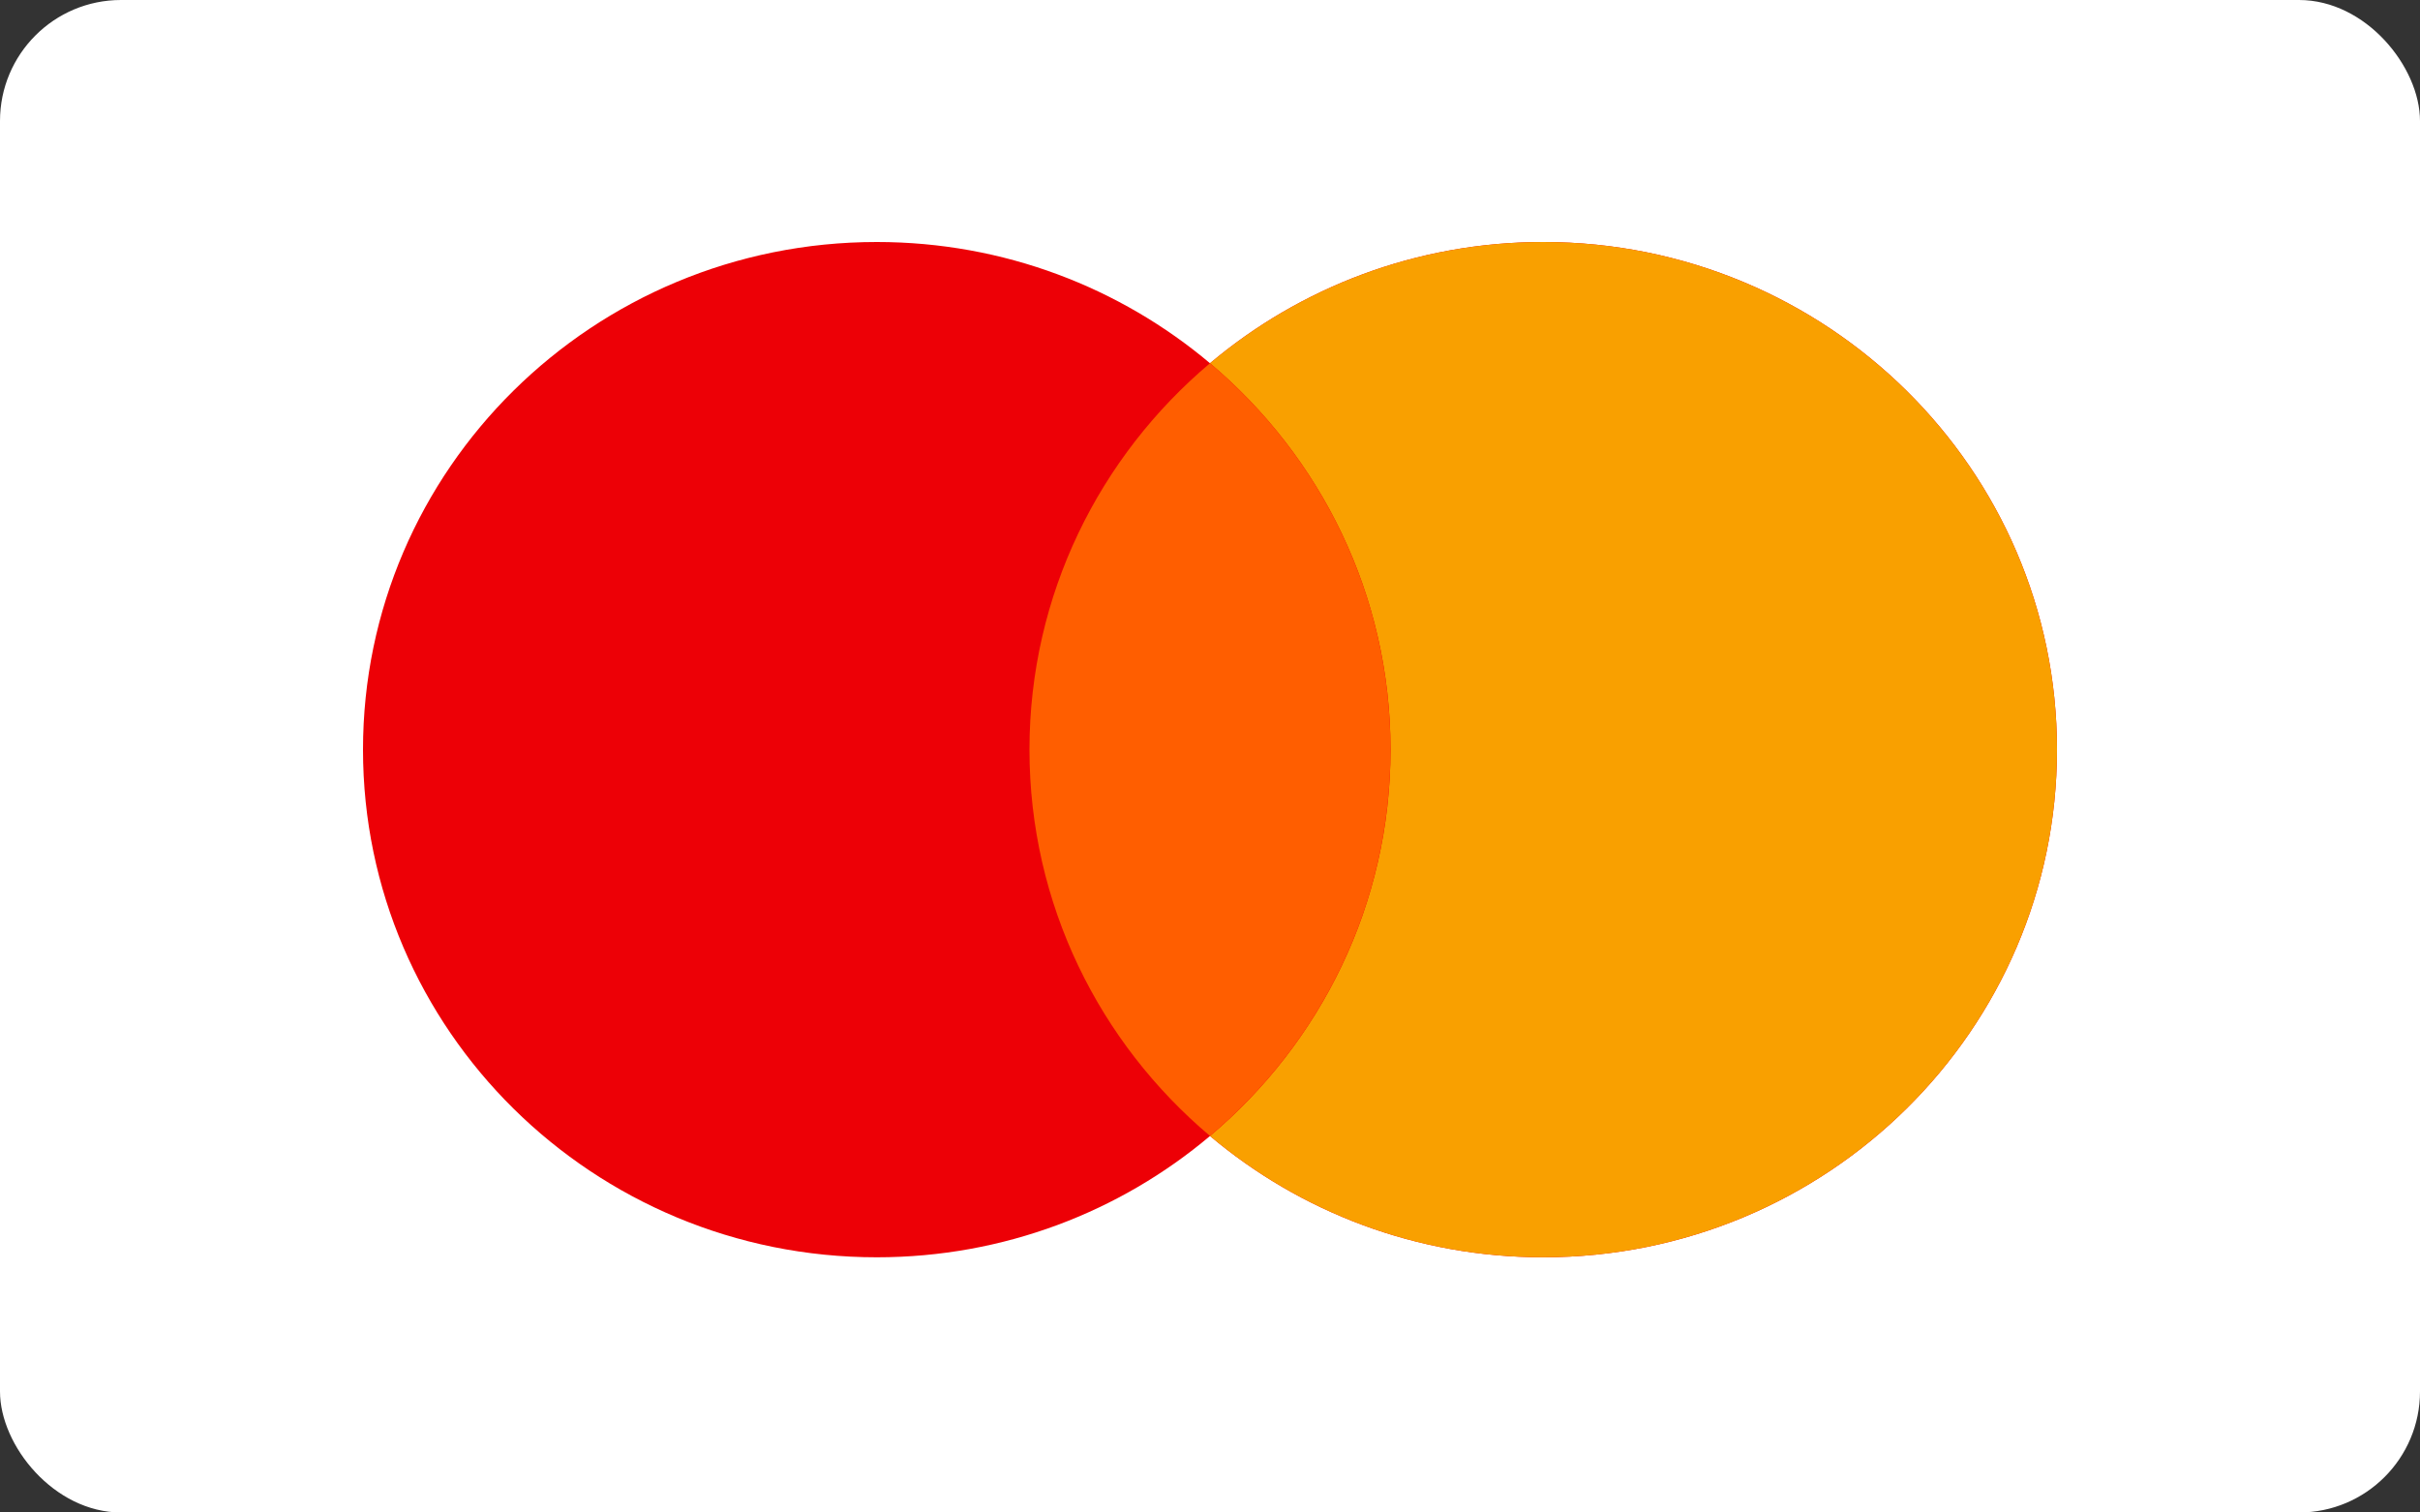
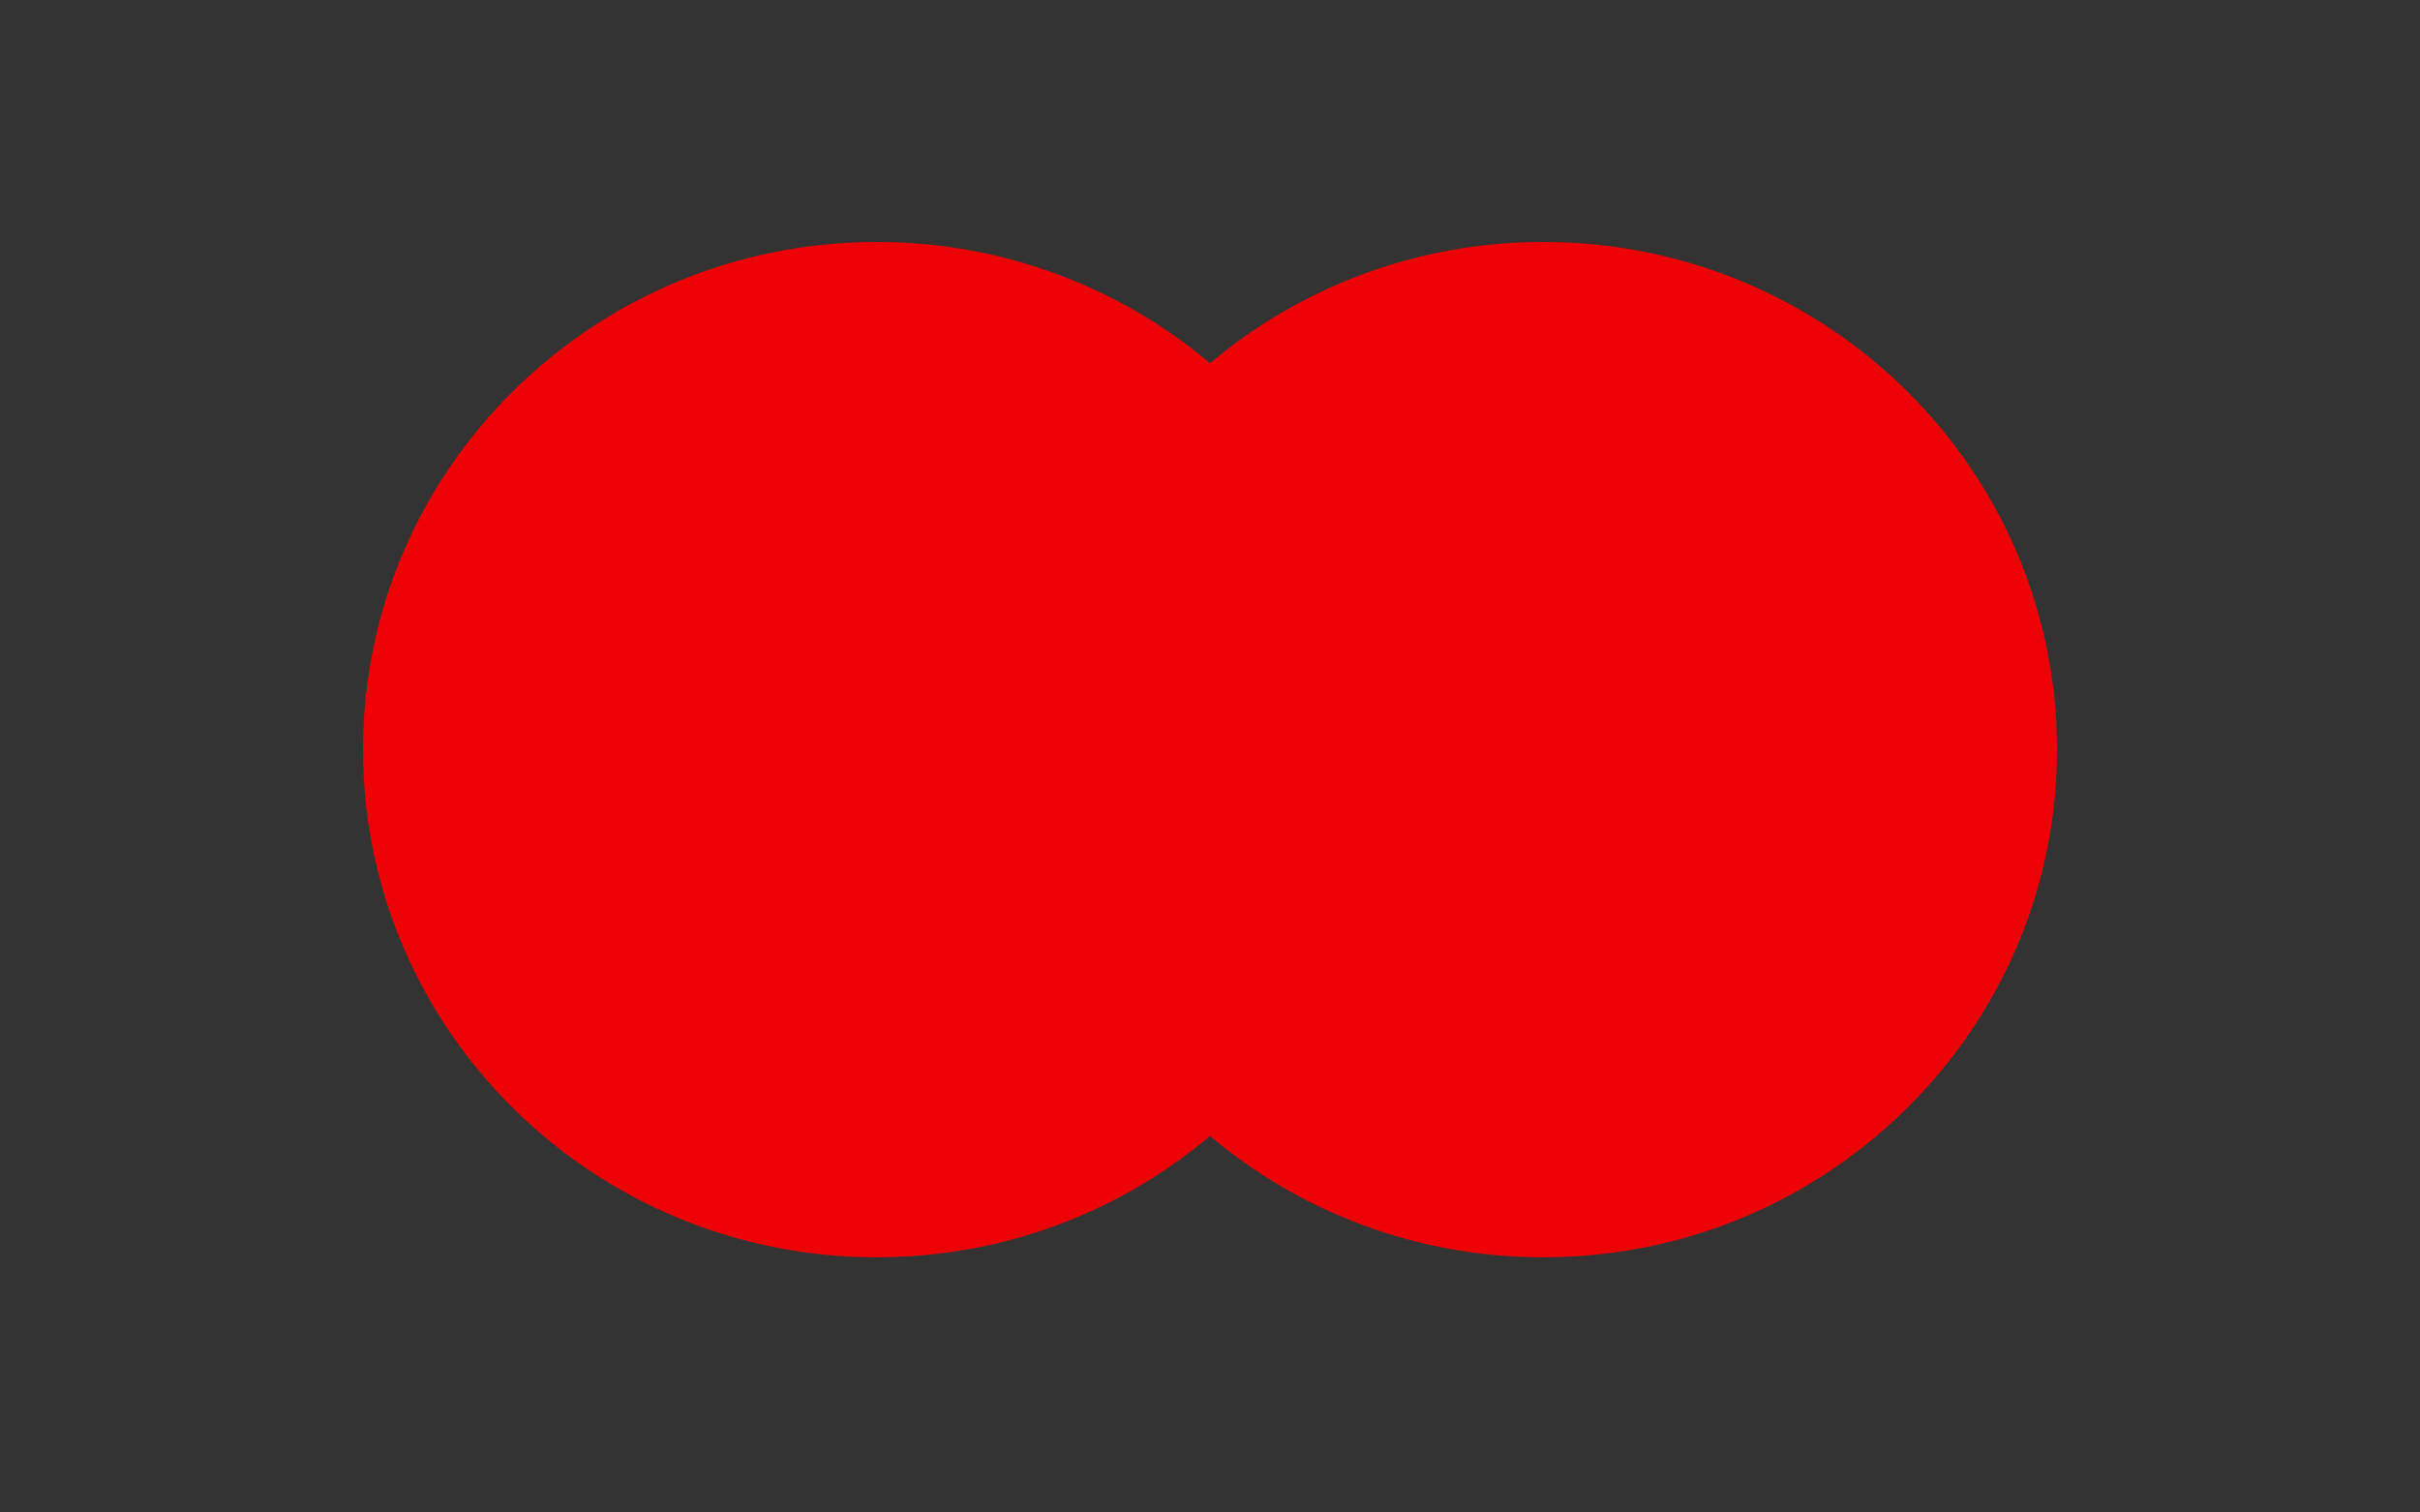
<svg xmlns="http://www.w3.org/2000/svg" width="40" height="25" viewBox="0 0 40 25" fill="none">
  <rect x="0" y="0" width="40" height="25" fill="#333333" stroke="none" />
-   <rect width="40" height="25" rx="2" fill="white" />
  <path fill-rule="evenodd" clip-rule="evenodd" d="M20 18.777C18.517 20.027 16.594 20.782 14.492 20.782C9.802 20.782 6 17.025 6 12.391C6 7.757 9.802 4 14.492 4C16.594 4 18.517 4.755 20 6.004C21.483 4.755 23.406 4 25.508 4C30.198 4 34 7.757 34 12.391C34 17.025 30.198 20.782 25.508 20.782C23.406 20.782 21.483 20.027 20 18.777Z" fill="#ED0006" />
-   <path fill-rule="evenodd" clip-rule="evenodd" d="M20 18.777C21.826 17.238 22.984 14.948 22.984 12.391C22.984 9.833 21.826 7.543 20 6.004C21.483 4.755 23.406 4 25.508 4C30.198 4 34 7.757 34 12.391C34 17.025 30.198 20.782 25.508 20.782C23.406 20.782 21.483 20.027 20 18.777Z" fill="#F9A000" />
-   <path fill-rule="evenodd" clip-rule="evenodd" d="M20 18.776C21.826 17.237 22.983 14.947 22.983 12.39C22.983 9.833 21.826 7.543 20 6.004C18.174 7.543 17.016 9.833 17.016 12.39C17.016 14.947 18.174 17.237 20 18.776Z" fill="#FF5E00" />
</svg>